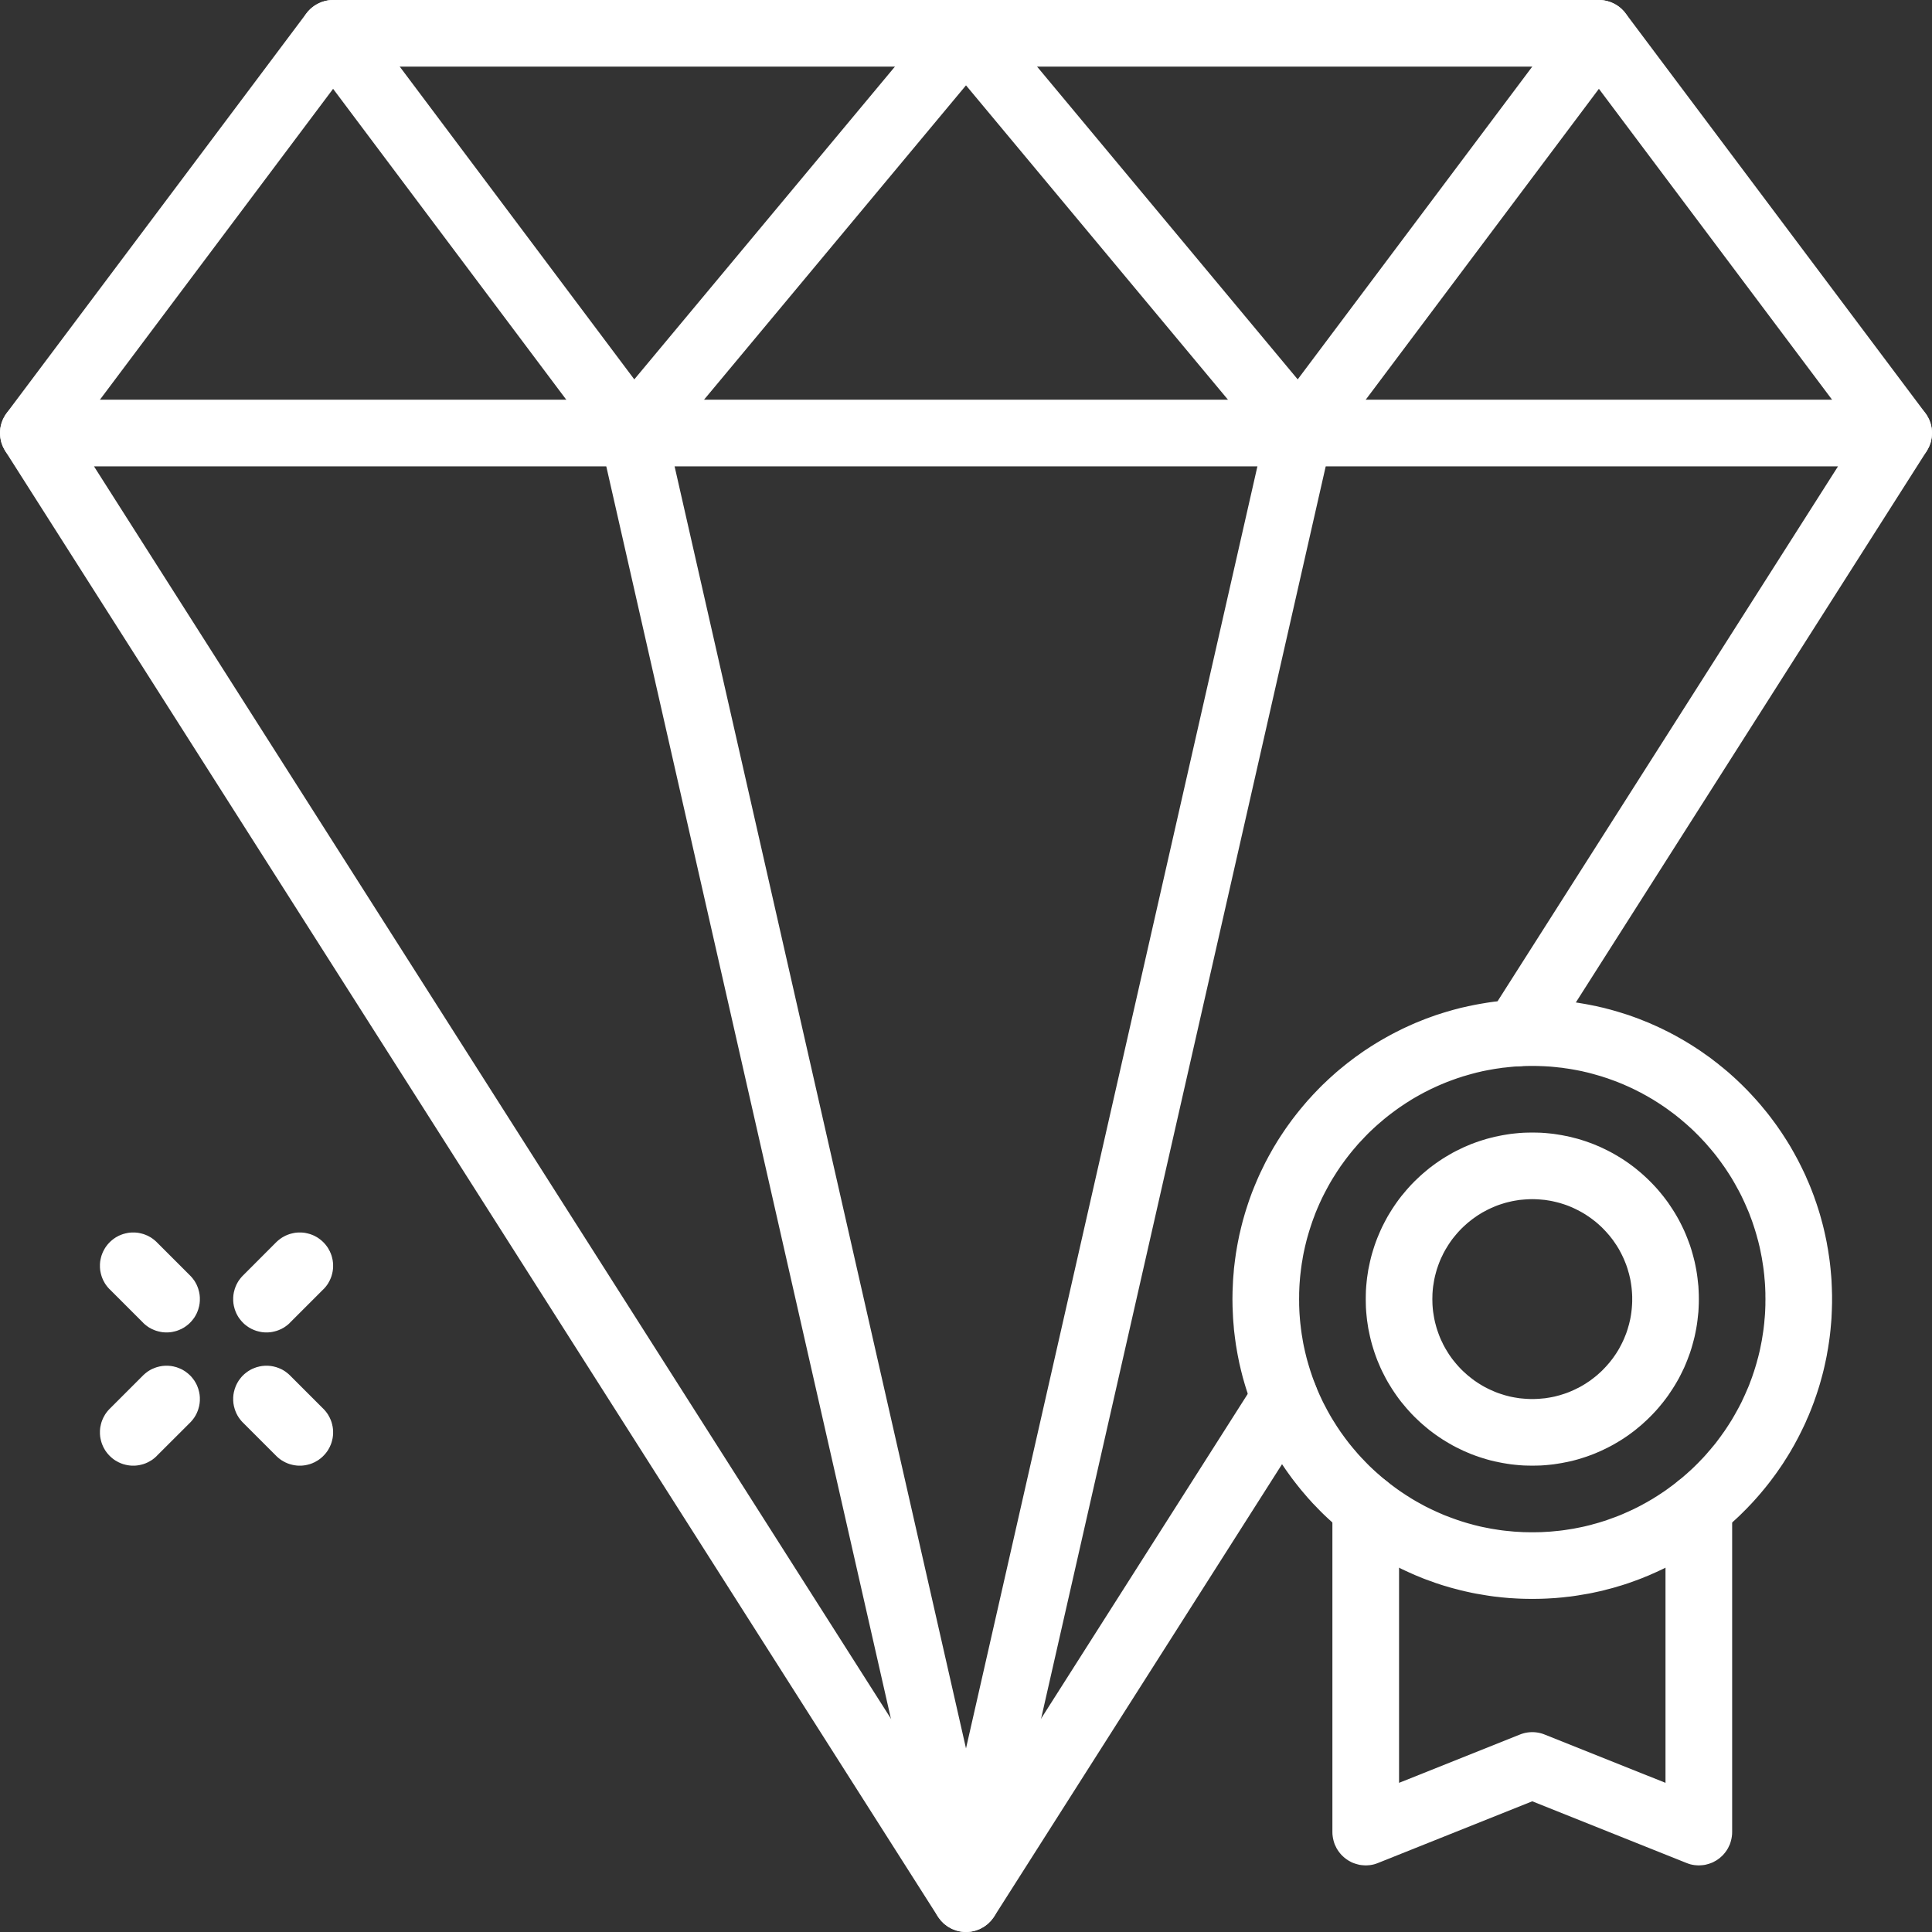
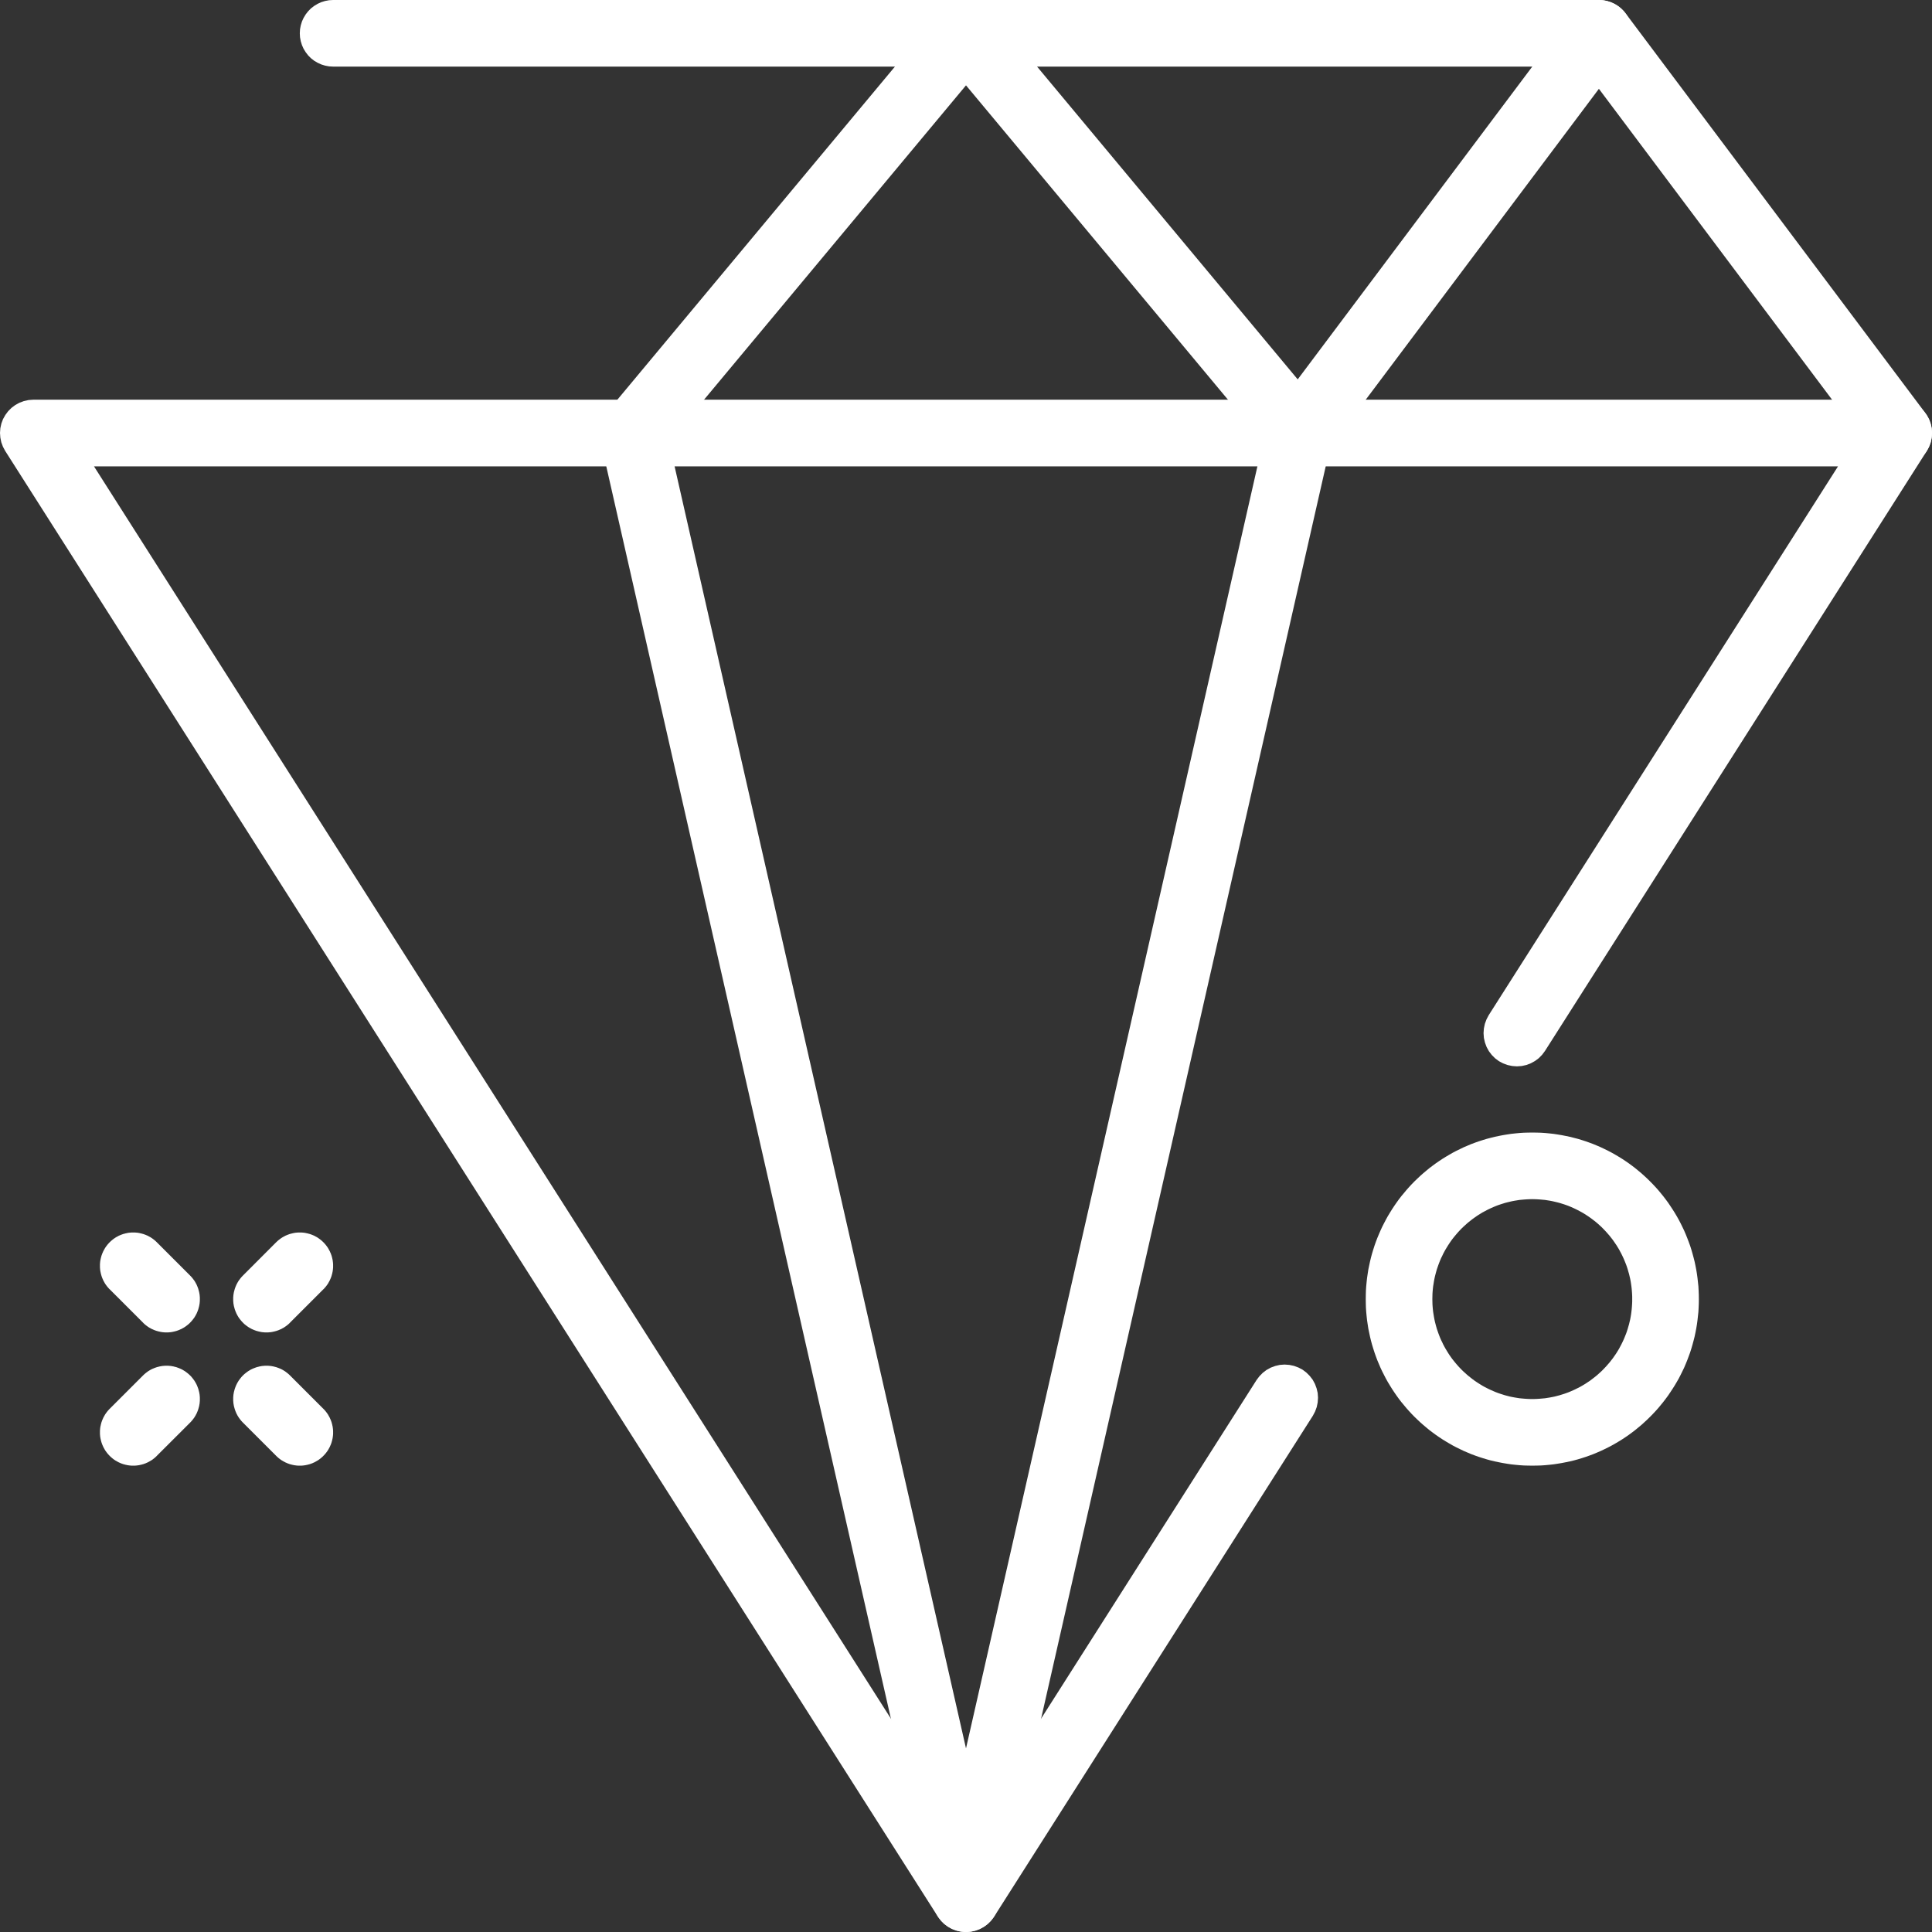
<svg xmlns="http://www.w3.org/2000/svg" width="34" height="34" viewBox="0 0 34 34" fill="none">
  <rect x="0" y="0" width="34" height="34" fill="#333333" stroke="none" />
  <path fill-rule="evenodd" clip-rule="evenodd" d="M17.051 0.002L17.102 0.009L17.152 0.02L17.201 0.036L17.249 0.055L17.294 0.079L17.338 0.107L17.378 0.138L17.416 0.173L17.45 0.211L23.312 7.246L23.343 7.286L23.371 7.329L23.394 7.374L23.414 7.422L23.429 7.471L23.439 7.521L23.446 7.571L23.448 7.622L23.446 7.674L23.439 7.724L23.428 7.774L23.413 7.823L23.393 7.87L23.369 7.916L23.341 7.958L23.31 7.999L23.275 8.037L23.237 8.071L23.197 8.102L23.153 8.13L23.108 8.153L23.061 8.172L23.012 8.188L22.962 8.198L22.911 8.205L22.86 8.207L22.809 8.205L22.758 8.198L22.709 8.186L22.66 8.171L22.612 8.151L22.567 8.127L22.524 8.1L22.484 8.069L22.446 8.034L22.412 7.996L17 1.502L11.588 7.996L11.554 8.034L11.516 8.069L11.476 8.1L11.433 8.127L11.388 8.151L11.34 8.171L11.292 8.186L11.242 8.198L11.191 8.205L11.14 8.207L11.089 8.205L11.038 8.198L10.988 8.188L10.939 8.172L10.892 8.153L10.847 8.13L10.803 8.102L10.763 8.071L10.725 8.037L10.69 7.999L10.659 7.958L10.632 7.916L10.607 7.87L10.588 7.823L10.572 7.774L10.561 7.724L10.554 7.674L10.552 7.622L10.554 7.571L10.561 7.521L10.571 7.471L10.586 7.422L10.606 7.374L10.629 7.329L10.657 7.286L10.688 7.246L16.55 0.211L16.584 0.173L16.622 0.138L16.662 0.107L16.706 0.079L16.752 0.055L16.799 0.036L16.848 0.02L16.898 0.009L16.949 0.002L17 0L17.051 0.002Z" fill="white" />
-   <path fill-rule="evenodd" clip-rule="evenodd" d="M5.911 0.002L5.961 0.008L6.009 0.019L6.056 0.033L6.102 0.052L6.146 0.073L6.188 0.099L6.228 0.128L6.265 0.161L6.3 0.196L6.331 0.234L11.607 7.269L11.634 7.309L11.659 7.351L11.679 7.395L11.695 7.44L11.709 7.487L11.718 7.535L11.723 7.583L11.724 7.631L11.721 7.679L11.714 7.727L11.704 7.775L11.689 7.821L11.67 7.866L11.649 7.909L11.623 7.95L11.594 7.989L11.562 8.025L11.527 8.059L11.49 8.09L11.45 8.117L11.408 8.141L11.364 8.162L11.319 8.178L11.272 8.192L11.224 8.2L11.176 8.206L11.127 8.207L11.079 8.204L11.031 8.197L10.984 8.186L10.937 8.172L10.893 8.153L10.85 8.131L10.809 8.105L10.77 8.077L10.733 8.045L10.699 8.01L10.669 7.972L5.862 1.563L1.055 7.972L1.025 8.01L0.991 8.045L0.954 8.077L0.916 8.105L0.875 8.131L0.831 8.153L0.787 8.172L0.74 8.186L0.693 8.197L0.645 8.204L0.597 8.207L0.548 8.206L0.5 8.2L0.453 8.192L0.406 8.178L0.361 8.162L0.317 8.141L0.274 8.117L0.234 8.09L0.197 8.059L0.162 8.025L0.13 7.989L0.101 7.95L0.076 7.909L0.054 7.866L0.035 7.821L0.021 7.775L0.01 7.727L0.003 7.679L0 7.631L0.001 7.583L0.006 7.535L0.015 7.487L0.029 7.44L0.045 7.395L0.066 7.351L0.09 7.309L0.117 7.269L5.393 0.234L5.424 0.196L5.459 0.161L5.496 0.128L5.536 0.099L5.578 0.073L5.622 0.052L5.668 0.033L5.716 0.019L5.764 0.008L5.813 0.002L5.862 0L5.911 0.002Z" fill="white" />
-   <path fill-rule="evenodd" clip-rule="evenodd" d="M28.187 0.002L28.236 0.008L28.285 0.019L28.332 0.033L28.378 0.052L28.422 0.073L28.464 0.099L28.504 0.128L28.541 0.161L28.576 0.196L28.607 0.234L33.883 7.269L33.91 7.309L33.934 7.351L33.955 7.395L33.971 7.44L33.985 7.487L33.994 7.535L33.999 7.583L34 7.631L33.997 7.679L33.99 7.727L33.98 7.775L33.965 7.821L33.946 7.866L33.924 7.909L33.899 7.95L33.87 7.989L33.838 8.025L33.803 8.059L33.766 8.09L33.726 8.117L33.684 8.141L33.639 8.162L33.594 8.178L33.547 8.192L33.5 8.2L33.452 8.206L33.403 8.207L33.355 8.204L33.307 8.197L33.26 8.186L33.213 8.172L33.169 8.153L33.125 8.131L33.084 8.105L33.046 8.077L33.009 8.045L32.975 8.01L32.945 7.972L28.138 1.563L23.331 7.972L23.301 8.01L23.267 8.045L23.23 8.077L23.192 8.105L23.151 8.131L23.107 8.153L23.063 8.172L23.016 8.186L22.969 8.197L22.921 8.204L22.873 8.207L22.824 8.206L22.776 8.2L22.728 8.192L22.681 8.178L22.636 8.162L22.592 8.141L22.55 8.117L22.51 8.09L22.473 8.059L22.438 8.025L22.406 7.989L22.377 7.95L22.352 7.909L22.33 7.866L22.311 7.821L22.296 7.775L22.286 7.727L22.279 7.679L22.276 7.631L22.277 7.583L22.282 7.535L22.291 7.487L22.305 7.44L22.321 7.395L22.341 7.351L22.366 7.309L22.393 7.269L27.669 0.234L27.7 0.196L27.735 0.161L27.772 0.128L27.812 0.099L27.854 0.073L27.898 0.052L27.944 0.033L27.991 0.019L28.04 0.008L28.089 0.002L28.138 0L28.187 0.002Z" fill="white" />
-   <path fill-rule="evenodd" clip-rule="evenodd" d="M27.033 17.587L27.101 17.588L27.169 17.59L27.236 17.593L27.304 17.597L27.37 17.602L27.437 17.607L27.504 17.613L27.57 17.621L27.637 17.628L27.702 17.637L27.768 17.647L27.833 17.658L27.898 17.669L27.963 17.681L28.027 17.694L28.092 17.707L28.156 17.722L28.22 17.736L28.283 17.753L28.346 17.769L28.409 17.787L28.471 17.805L28.533 17.824L28.596 17.844L28.657 17.863L28.718 17.885L28.779 17.907L28.839 17.929L28.899 17.953L28.959 17.977L29.019 18.001L29.077 18.027L29.136 18.053L29.195 18.08L29.252 18.107L29.31 18.136L29.367 18.164L29.424 18.194L29.48 18.224L29.536 18.255L29.591 18.286L29.646 18.318L29.701 18.351L29.755 18.384L29.808 18.418L29.862 18.453L29.915 18.488L29.967 18.524L30.019 18.561L30.07 18.597L30.122 18.635L30.172 18.674L30.222 18.712L30.271 18.752L30.321 18.792L30.369 18.832L30.418 18.873L30.465 18.915L30.512 18.957L30.559 19L30.605 19.044L30.65 19.087L30.695 19.132L30.74 19.177L30.784 19.223L30.827 19.269L30.87 19.316L30.912 19.362L30.954 19.41L30.995 19.458L31.035 19.507L31.076 19.556L31.115 19.605L31.154 19.655L31.192 19.706L31.23 19.757L31.267 19.808L31.303 19.86L31.339 19.912L31.375 19.966L31.409 20.019L31.443 20.072L31.477 20.127L31.51 20.181L31.541 20.236L31.573 20.292L31.603 20.347L31.634 20.404L31.663 20.46L31.692 20.518L31.72 20.575L31.748 20.633L31.775 20.691L31.8 20.75L31.826 20.809L31.851 20.868L31.875 20.928L31.898 20.988L31.921 21.048L31.942 21.109L31.964 21.171L31.984 21.232L32.004 21.294L32.023 21.356L32.041 21.419L32.058 21.482L32.075 21.544L32.091 21.608L32.106 21.672L32.12 21.735L32.134 21.8L32.147 21.864L32.158 21.929L32.17 21.994L32.18 22.06L32.19 22.125L32.199 22.191L32.207 22.257L32.214 22.323L32.22 22.39L32.226 22.457L32.231 22.524L32.234 22.591L32.237 22.659L32.239 22.726L32.241 22.794L32.241 22.862L32.241 22.93L32.239 22.998L32.237 23.066L32.234 23.133L32.231 23.2L32.226 23.267L32.22 23.334L32.214 23.401L32.207 23.467L32.199 23.533L32.19 23.599L32.18 23.665L32.17 23.73L32.158 23.795L32.147 23.86L32.134 23.924L32.12 23.989L32.106 24.053L32.091 24.117L32.075 24.18L32.058 24.243L32.041 24.305L32.023 24.368L32.004 24.43L31.984 24.492L31.964 24.553L31.942 24.615L31.921 24.676L31.898 24.736L31.875 24.796L31.851 24.856L31.826 24.916L31.8 24.974L31.775 25.033L31.748 25.091L31.72 25.149L31.692 25.206L31.663 25.264L31.634 25.32L31.603 25.377L31.573 25.433L31.541 25.488L31.51 25.543L31.477 25.597L31.443 25.652L31.409 25.705L31.375 25.759L31.339 25.812L31.303 25.864L31.267 25.916L31.23 25.967L31.192 26.018L31.154 26.069L31.115 26.119L31.076 26.168L31.035 26.218L30.995 26.266L30.954 26.314L30.912 26.362L30.87 26.409L30.827 26.456L30.784 26.501L30.74 26.547L30.695 26.592L30.65 26.637L30.605 26.681L30.559 26.724L30.512 26.767L30.465 26.809L30.418 26.851L30.369 26.892L30.321 26.932L30.271 26.973L30.222 27.012L30.172 27.05L30.122 27.089L30.07 27.127L30.019 27.164L29.967 27.2L29.915 27.236L29.862 27.271L29.808 27.306L29.755 27.34L29.701 27.373L29.646 27.406L29.591 27.438L29.536 27.47L29.48 27.5L29.424 27.531L29.367 27.56L29.31 27.589L29.252 27.617L29.195 27.644L29.136 27.671L29.077 27.697L29.019 27.723L28.959 27.747L28.899 27.772L28.839 27.795L28.779 27.817L28.718 27.839L28.657 27.861L28.596 27.881L28.533 27.901L28.471 27.919L28.409 27.938L28.346 27.955L28.283 27.971L28.22 27.988L28.156 28.003L28.092 28.017L28.027 28.031L27.963 28.044L27.898 28.055L27.833 28.066L27.768 28.077L27.702 28.087L27.637 28.096L27.57 28.103L27.504 28.111L27.437 28.117L27.37 28.123L27.304 28.127L27.236 28.131L27.169 28.134L27.101 28.136L27.033 28.137L26.965 28.138L26.897 28.137L26.829 28.136L26.762 28.134L26.695 28.131L26.627 28.127L26.56 28.123L26.493 28.117L26.427 28.111L26.36 28.103L26.294 28.096L26.229 28.087L26.163 28.077L26.098 28.066L26.033 28.055L25.968 28.044L25.903 28.031L25.839 28.017L25.775 28.003L25.711 27.988L25.648 27.971L25.585 27.955L25.522 27.938L25.459 27.919L25.397 27.901L25.335 27.881L25.274 27.861L25.213 27.839L25.152 27.817L25.091 27.795L25.031 27.772L24.972 27.747L24.912 27.723L24.853 27.697L24.795 27.671L24.736 27.644L24.678 27.617L24.621 27.589L24.564 27.56L24.507 27.531L24.451 27.5L24.395 27.47L24.34 27.438L24.285 27.406L24.23 27.373L24.176 27.34L24.122 27.306L24.069 27.271L24.015 27.236L23.963 27.2L23.912 27.164L23.86 27.127L23.809 27.089L23.759 27.05L23.708 27.012L23.659 26.973L23.61 26.932L23.561 26.892L23.513 26.851L23.466 26.809L23.419 26.767L23.372 26.724L23.326 26.681L23.28 26.637L23.235 26.592L23.191 26.547L23.147 26.501L23.103 26.456L23.061 26.409L23.018 26.362L22.977 26.314L22.936 26.266L22.895 26.218L22.855 26.168L22.816 26.119L22.777 26.069L22.738 26.018L22.701 25.967L22.664 25.916L22.627 25.864L22.592 25.812L22.556 25.759L22.521 25.705L22.487 25.652L22.454 25.597L22.421 25.543L22.389 25.488L22.358 25.433L22.327 25.377L22.297 25.321L22.267 25.264L22.239 25.206L22.211 25.149L22.183 25.091L22.156 25.033L22.13 24.974L22.105 24.916L22.08 24.856L22.056 24.796L22.032 24.736L22.01 24.676L21.988 24.615L21.967 24.553L21.947 24.492L21.927 24.43L21.908 24.368L21.89 24.305L21.872 24.243L21.856 24.18L21.84 24.117L21.825 24.053L21.81 23.989L21.797 23.924L21.784 23.86L21.772 23.795L21.761 23.73L21.75 23.665L21.741 23.599L21.732 23.533L21.724 23.467L21.716 23.401L21.711 23.334L21.705 23.267L21.7 23.2L21.697 23.133L21.694 23.066L21.691 22.998L21.69 22.93L21.689 22.862L21.69 22.794L21.691 22.726L21.694 22.659L21.697 22.591L21.7 22.524L21.705 22.457L21.711 22.39L21.716 22.323L21.724 22.257L21.732 22.191L21.741 22.125L21.75 22.06L21.761 21.994L21.772 21.929L21.784 21.864L21.797 21.8L21.81 21.735L21.825 21.672L21.84 21.608L21.856 21.544L21.872 21.482L21.89 21.419L21.908 21.356L21.927 21.294L21.947 21.232L21.967 21.171L21.988 21.109L22.01 21.048L22.032 20.988L22.056 20.928L22.08 20.868L22.105 20.809L22.13 20.75L22.156 20.691L22.183 20.633L22.211 20.575L22.239 20.518L22.267 20.46L22.297 20.404L22.327 20.347L22.358 20.292L22.389 20.236L22.421 20.181L22.454 20.127L22.487 20.072L22.521 20.019L22.556 19.966L22.592 19.912L22.627 19.86L22.664 19.808L22.701 19.757L22.738 19.706L22.777 19.655L22.816 19.605L22.855 19.556L22.895 19.507L22.936 19.458L22.977 19.41L23.018 19.362L23.061 19.316L23.103 19.269L23.147 19.223L23.191 19.177L23.235 19.132L23.28 19.087L23.326 19.044L23.372 19L23.419 18.957L23.466 18.915L23.513 18.873L23.561 18.832L23.61 18.792L23.659 18.752L23.708 18.712L23.759 18.674L23.809 18.635L23.86 18.597L23.912 18.561L23.963 18.524L24.015 18.488L24.069 18.453L24.122 18.418L24.176 18.384L24.23 18.351L24.285 18.318L24.34 18.286L24.395 18.255L24.451 18.224L24.507 18.194L24.564 18.164L24.621 18.136L24.678 18.107L24.736 18.08L24.795 18.053L24.853 18.027L24.912 18.001L24.972 17.977L25.031 17.953L25.091 17.929L25.152 17.907L25.213 17.885L25.274 17.863L25.335 17.844L25.397 17.824L25.459 17.805L25.522 17.787L25.585 17.769L25.648 17.753L25.711 17.736L25.775 17.722L25.839 17.707L25.903 17.694L25.968 17.681L26.033 17.669L26.098 17.658L26.163 17.647L26.229 17.637L26.294 17.628L26.36 17.621L26.427 17.613L26.493 17.607L26.56 17.602L26.627 17.597L26.695 17.593L26.762 17.59L26.829 17.588L26.897 17.587L26.965 17.586L27.033 17.587ZM26.912 18.759L26.859 18.76L26.806 18.762L26.754 18.764L26.701 18.767L26.649 18.77L26.597 18.775L26.546 18.78L26.494 18.786L26.442 18.791L26.391 18.799L26.34 18.806L26.289 18.814L26.239 18.823L26.189 18.832L26.138 18.842L26.088 18.852L26.038 18.864L25.989 18.875L25.94 18.888L25.891 18.901L25.842 18.915L25.794 18.929L25.745 18.943L25.698 18.959L25.65 18.974L25.602 18.991L25.555 19.008L25.509 19.025L25.462 19.043L25.415 19.062L25.369 19.081L25.323 19.101L25.278 19.121L25.233 19.142L25.187 19.163L25.143 19.185L25.098 19.208L25.054 19.23L25.011 19.254L24.967 19.278L24.924 19.302L24.881 19.327L24.839 19.352L24.797 19.379L24.755 19.405L24.714 19.432L24.672 19.46L24.632 19.487L24.591 19.516L24.551 19.545L24.512 19.574L24.472 19.604L24.433 19.634L24.394 19.665L24.356 19.696L24.319 19.728L24.281 19.76L24.244 19.792L24.207 19.825L24.171 19.858L24.135 19.892L24.099 19.926L24.064 19.961L24.03 19.996L23.996 20.032L23.962 20.068L23.928 20.104L23.895 20.14L23.863 20.178L23.831 20.215L23.799 20.253L23.768 20.291L23.737 20.33L23.707 20.369L23.677 20.408L23.648 20.448L23.619 20.488L23.59 20.528L23.563 20.569L23.535 20.61L23.509 20.651L23.482 20.694L23.456 20.735L23.43 20.778L23.405 20.821L23.381 20.864L23.357 20.908L23.334 20.951L23.311 20.995L23.288 21.04L23.266 21.084L23.245 21.129L23.224 21.174L23.204 21.22L23.184 21.266L23.165 21.312L23.146 21.358L23.129 21.405L23.111 21.452L23.094 21.499L23.078 21.547L23.062 21.595L23.047 21.642L23.032 21.691L23.018 21.739L23.004 21.788L22.991 21.837L22.979 21.886L22.967 21.935L22.956 21.985L22.945 22.035L22.935 22.085L22.926 22.136L22.918 22.186L22.909 22.237L22.902 22.288L22.895 22.339L22.889 22.391L22.883 22.442L22.878 22.494L22.874 22.546L22.87 22.598L22.867 22.651L22.865 22.703L22.863 22.756L22.863 22.809L22.862 22.862L22.863 22.915L22.863 22.968L22.865 23.021L22.867 23.074L22.87 23.126L22.874 23.178L22.878 23.23L22.883 23.282L22.889 23.333L22.895 23.385L22.902 23.436L22.909 23.487L22.918 23.538L22.926 23.588L22.935 23.639L22.945 23.689L22.956 23.739L22.967 23.789L22.979 23.838L22.991 23.887L23.004 23.936L23.018 23.985L23.032 24.033L23.047 24.082L23.062 24.13L23.078 24.177L23.094 24.225L23.111 24.272L23.129 24.319L23.146 24.366L23.165 24.412L23.184 24.458L23.204 24.504L23.224 24.55L23.245 24.595L23.266 24.64L23.288 24.685L23.311 24.729L23.334 24.773L23.357 24.817L23.381 24.86L23.405 24.903L23.43 24.946L23.456 24.989L23.482 25.03L23.509 25.073L23.535 25.114L23.563 25.155L23.59 25.196L23.619 25.236L23.648 25.276L23.677 25.316L23.707 25.355L23.737 25.395L23.768 25.433L23.799 25.471L23.831 25.509L23.863 25.546L23.895 25.584L23.928 25.62L23.962 25.657L23.996 25.692L24.03 25.728L24.064 25.763L24.099 25.798L24.135 25.832L24.171 25.866L24.207 25.899L24.244 25.932L24.281 25.964L24.319 25.997L24.356 26.028L24.394 26.059L24.433 26.09L24.472 26.12L24.512 26.15L24.551 26.179L24.591 26.208L24.632 26.237L24.672 26.264L24.714 26.292L24.755 26.319L24.797 26.345L24.839 26.372L24.881 26.397L24.924 26.422L24.967 26.446L25.011 26.47L25.054 26.494L25.098 26.517L25.143 26.539L25.187 26.561L25.233 26.582L25.278 26.603L25.323 26.623L25.369 26.643L25.415 26.663L25.462 26.681L25.509 26.699L25.555 26.716L25.602 26.733L25.65 26.75L25.698 26.766L25.745 26.781L25.794 26.796L25.842 26.81L25.891 26.823L25.94 26.837L25.989 26.849L26.038 26.861L26.088 26.872L26.138 26.882L26.189 26.892L26.239 26.902L26.289 26.91L26.34 26.918L26.391 26.926L26.442 26.933L26.494 26.939L26.546 26.944L26.597 26.949L26.649 26.954L26.701 26.957L26.754 26.96L26.806 26.963L26.859 26.964L26.912 26.965L26.965 26.965L27.019 26.965L27.071 26.964L27.124 26.963L27.177 26.96L27.229 26.957L27.281 26.954L27.334 26.949L27.385 26.944L27.437 26.939L27.488 26.933L27.539 26.926L27.59 26.918L27.641 26.91L27.692 26.902L27.742 26.892L27.793 26.882L27.842 26.872L27.892 26.861L27.941 26.849L27.991 26.837L28.039 26.823L28.088 26.81L28.137 26.796L28.185 26.781L28.233 26.766L28.281 26.75L28.328 26.733L28.375 26.716L28.422 26.699L28.469 26.681L28.515 26.663L28.562 26.643L28.607 26.623L28.653 26.603L28.698 26.582L28.743 26.561L28.788 26.539L28.832 26.517L28.876 26.494L28.92 26.47L28.964 26.446L29.006 26.422L29.049 26.397L29.092 26.372L29.134 26.345L29.176 26.319L29.217 26.292L29.259 26.264L29.299 26.237L29.34 26.208L29.379 26.179L29.419 26.15L29.459 26.12L29.498 26.09L29.536 26.059L29.575 26.028L29.612 25.997L29.65 25.964L29.687 25.932L29.723 25.899L29.76 25.866L29.796 25.832L29.831 25.798L29.866 25.763L29.901 25.728L29.935 25.692L29.969 25.657L30.003 25.62L30.035 25.584L30.067 25.546L30.1 25.509L30.131 25.471L30.163 25.433L30.194 25.395L30.224 25.355L30.253 25.316L30.283 25.276L30.311 25.236L30.34 25.196L30.368 25.155L30.395 25.114L30.422 25.073L30.449 25.03L30.475 24.989L30.5 24.946L30.525 24.903L30.549 24.86L30.573 24.817L30.597 24.773L30.62 24.729L30.643 24.685L30.664 24.64L30.685 24.595L30.706 24.55L30.726 24.504L30.746 24.458L30.766 24.412L30.785 24.366L30.802 24.319L30.82 24.272L30.837 24.225L30.853 24.177L30.869 24.13L30.884 24.082L30.899 24.033L30.913 23.985L30.926 23.936L30.94 23.887L30.952 23.838L30.964 23.789L30.975 23.739L30.985 23.689L30.995 23.639L31.005 23.588L31.013 23.538L31.021 23.487L31.029 23.436L31.036 23.385L31.042 23.333L31.048 23.282L31.052 23.23L31.057 23.178L31.061 23.126L31.064 23.074L31.066 23.021L31.068 22.968L31.068 22.915L31.069 22.862L31.068 22.809L31.068 22.756L31.066 22.703L31.064 22.651L31.061 22.598L31.057 22.546L31.052 22.494L31.048 22.442L31.042 22.391L31.036 22.339L31.029 22.288L31.021 22.237L31.013 22.186L31.005 22.136L30.995 22.085L30.985 22.035L30.975 21.985L30.964 21.935L30.952 21.886L30.94 21.837L30.926 21.788L30.913 21.739L30.899 21.691L30.884 21.642L30.869 21.595L30.853 21.547L30.837 21.499L30.82 21.452L30.802 21.405L30.785 21.358L30.766 21.312L30.746 21.266L30.726 21.22L30.706 21.174L30.685 21.129L30.664 21.084L30.643 21.04L30.62 20.995L30.597 20.951L30.573 20.908L30.549 20.864L30.525 20.821L30.5 20.778L30.475 20.735L30.449 20.694L30.422 20.651L30.395 20.61L30.368 20.569L30.34 20.528L30.311 20.488L30.283 20.448L30.253 20.408L30.224 20.369L30.194 20.33L30.163 20.291L30.131 20.253L30.1 20.215L30.067 20.178L30.035 20.14L30.003 20.104L29.969 20.068L29.935 20.032L29.901 19.996L29.866 19.961L29.831 19.926L29.796 19.892L29.76 19.858L29.723 19.825L29.687 19.792L29.65 19.76L29.612 19.728L29.575 19.696L29.536 19.665L29.498 19.634L29.459 19.604L29.419 19.574L29.379 19.545L29.34 19.516L29.299 19.487L29.259 19.46L29.217 19.432L29.176 19.405L29.134 19.379L29.092 19.352L29.049 19.327L29.006 19.302L28.964 19.278L28.92 19.254L28.876 19.23L28.832 19.208L28.788 19.185L28.743 19.163L28.698 19.142L28.653 19.121L28.607 19.101L28.562 19.081L28.515 19.062L28.469 19.043L28.422 19.025L28.375 19.008L28.328 18.991L28.281 18.974L28.233 18.959L28.185 18.943L28.137 18.929L28.088 18.915L28.039 18.901L27.991 18.888L27.941 18.875L27.892 18.864L27.842 18.852L27.793 18.842L27.742 18.832L27.692 18.823L27.641 18.814L27.59 18.806L27.539 18.799L27.488 18.791L27.437 18.786L27.385 18.78L27.334 18.775L27.281 18.77L27.229 18.767L27.177 18.764L27.124 18.762L27.071 18.76L27.019 18.759L26.965 18.759L26.912 18.759Z" fill="white" />
+   <path fill-rule="evenodd" clip-rule="evenodd" d="M28.187 0.002L28.236 0.008L28.285 0.019L28.332 0.033L28.378 0.052L28.422 0.073L28.464 0.099L28.504 0.128L28.541 0.161L28.576 0.196L28.607 0.234L33.883 7.269L33.91 7.309L33.934 7.351L33.955 7.395L33.971 7.44L33.985 7.487L33.994 7.535L33.999 7.583L34 7.631L33.997 7.679L33.99 7.727L33.98 7.775L33.965 7.821L33.946 7.866L33.924 7.909L33.899 7.95L33.87 7.989L33.838 8.025L33.803 8.059L33.766 8.09L33.726 8.117L33.684 8.141L33.639 8.162L33.594 8.178L33.547 8.192L33.5 8.2L33.452 8.206L33.403 8.207L33.355 8.204L33.307 8.197L33.26 8.186L33.213 8.172L33.169 8.153L33.125 8.131L33.084 8.105L33.046 8.077L33.009 8.045L32.975 8.01L32.945 7.972L28.138 1.563L23.331 7.972L23.301 8.01L23.267 8.045L23.23 8.077L23.192 8.105L23.151 8.131L23.107 8.153L23.063 8.172L23.016 8.186L22.969 8.197L22.921 8.204L22.873 8.207L22.824 8.206L22.776 8.2L22.728 8.192L22.681 8.178L22.636 8.162L22.592 8.141L22.55 8.117L22.51 8.09L22.473 8.059L22.438 8.025L22.406 7.989L22.377 7.95L22.352 7.909L22.33 7.866L22.311 7.821L22.296 7.775L22.286 7.727L22.279 7.679L22.277 7.583L22.282 7.535L22.291 7.487L22.305 7.44L22.321 7.395L22.341 7.351L22.366 7.309L22.393 7.269L27.669 0.234L27.7 0.196L27.735 0.161L27.772 0.128L27.812 0.099L27.854 0.073L27.898 0.052L27.944 0.033L27.991 0.019L28.04 0.008L28.089 0.002L28.138 0L28.187 0.002Z" fill="white" />
  <path fill-rule="evenodd" clip-rule="evenodd" d="M27.041 19.932L27.116 19.934L27.191 19.939L27.265 19.946L27.338 19.954L27.411 19.965L27.484 19.977L27.555 19.991L27.627 20.006L27.698 20.024L27.768 20.042L27.837 20.063L27.905 20.085L27.973 20.109L28.04 20.134L28.107 20.162L28.172 20.19L28.237 20.221L28.3 20.252L28.363 20.285L28.425 20.32L28.486 20.356L28.546 20.393L28.605 20.432L28.663 20.472L28.72 20.514L28.775 20.556L28.83 20.601L28.884 20.646L28.936 20.693L28.988 20.741L29.038 20.79L29.087 20.84L29.135 20.891L29.182 20.944L29.227 20.998L29.271 21.052L29.314 21.108L29.356 21.165L29.395 21.223L29.434 21.282L29.472 21.342L29.508 21.403L29.543 21.465L29.576 21.528L29.607 21.591L29.638 21.656L29.666 21.721L29.693 21.788L29.718 21.854L29.743 21.922L29.765 21.991L29.785 22.06L29.804 22.13L29.822 22.201L29.837 22.272L29.851 22.344L29.863 22.416L29.873 22.49L29.881 22.563L29.889 22.637L29.893 22.712L29.896 22.786L29.897 22.862L29.896 22.938L29.893 23.012L29.889 23.087L29.881 23.161L29.873 23.234L29.863 23.308L29.851 23.38L29.837 23.452L29.822 23.523L29.804 23.594L29.785 23.664L29.765 23.733L29.743 23.802L29.718 23.87L29.693 23.937L29.666 24.003L29.638 24.069L29.607 24.133L29.576 24.196L29.543 24.26L29.508 24.321L29.472 24.382L29.434 24.442L29.395 24.501L29.356 24.559L29.314 24.616L29.271 24.672L29.227 24.726L29.182 24.78L29.135 24.833L29.087 24.884L29.038 24.934L28.988 24.983L28.936 25.031L28.884 25.078L28.83 25.123L28.775 25.168L28.72 25.21L28.663 25.252L28.605 25.292L28.546 25.331L28.486 25.368L28.425 25.404L28.363 25.439L28.3 25.472L28.237 25.503L28.172 25.534L28.107 25.562L28.04 25.59L27.973 25.615L27.905 25.639L27.837 25.661L27.768 25.682L27.698 25.701L27.627 25.718L27.555 25.733L27.484 25.747L27.411 25.759L27.338 25.77L27.265 25.778L27.191 25.785L27.116 25.79L27.041 25.792L26.966 25.793L26.89 25.792L26.816 25.79L26.741 25.785L26.667 25.778L26.593 25.77L26.52 25.759L26.448 25.747L26.376 25.733L26.305 25.718L26.233 25.701L26.164 25.682L26.095 25.661L26.026 25.639L25.958 25.615L25.891 25.59L25.825 25.562L25.759 25.534L25.695 25.503L25.631 25.472L25.568 25.439L25.507 25.404L25.446 25.368L25.386 25.331L25.327 25.292L25.269 25.252L25.212 25.21L25.156 25.168L25.102 25.123L25.048 25.078L24.995 25.031L24.944 24.983L24.893 24.934L24.844 24.884L24.797 24.833L24.75 24.78L24.705 24.726L24.66 24.672L24.617 24.616L24.576 24.559L24.536 24.501L24.497 24.442L24.46 24.382L24.423 24.321L24.389 24.26L24.356 24.196L24.324 24.133L24.294 24.069L24.266 24.003L24.238 23.937L24.213 23.87L24.189 23.802L24.167 23.733L24.146 23.664L24.127 23.594L24.11 23.523L24.095 23.452L24.08 23.38L24.069 23.308L24.058 23.234L24.05 23.161L24.043 23.087L24.038 23.012L24.036 22.938L24.035 22.862L24.036 22.786L24.038 22.712L24.043 22.637L24.05 22.563L24.058 22.49L24.069 22.416L24.08 22.344L24.095 22.272L24.11 22.201L24.127 22.13L24.146 22.06L24.167 21.991L24.189 21.922L24.213 21.854L24.238 21.788L24.266 21.721L24.294 21.656L24.324 21.591L24.356 21.528L24.389 21.465L24.423 21.403L24.46 21.342L24.497 21.282L24.536 21.223L24.576 21.165L24.617 21.108L24.66 21.052L24.705 20.998L24.75 20.944L24.797 20.891L24.844 20.84L24.893 20.79L24.944 20.741L24.995 20.693L25.048 20.646L25.102 20.601L25.156 20.556L25.212 20.514L25.269 20.472L25.327 20.432L25.386 20.393L25.446 20.356L25.507 20.32L25.568 20.285L25.631 20.252L25.695 20.221L25.759 20.19L25.825 20.162L25.891 20.134L25.958 20.109L26.026 20.085L26.095 20.063L26.164 20.042L26.233 20.024L26.305 20.006L26.376 19.991L26.448 19.977L26.52 19.965L26.593 19.954L26.667 19.946L26.741 19.939L26.816 19.934L26.89 19.932L26.966 19.931L27.041 19.932ZM26.92 21.104L26.875 21.106L26.83 21.109L26.785 21.113L26.741 21.117L26.697 21.124L26.654 21.131L26.611 21.139L26.568 21.149L26.526 21.159L26.484 21.17L26.443 21.183L26.402 21.196L26.361 21.21L26.322 21.225L26.282 21.242L26.243 21.259L26.204 21.277L26.166 21.296L26.129 21.316L26.091 21.336L26.055 21.358L26.019 21.38L25.983 21.404L25.949 21.428L25.914 21.453L25.881 21.479L25.848 21.505L25.816 21.532L25.784 21.561L25.753 21.589L25.722 21.619L25.693 21.649L25.664 21.68L25.636 21.712L25.609 21.744L25.582 21.777L25.556 21.81L25.531 21.845L25.507 21.88L25.484 21.915L25.462 21.951L25.44 21.987L25.419 22.025L25.399 22.062L25.381 22.101L25.362 22.139L25.345 22.178L25.329 22.218L25.314 22.258L25.3 22.298L25.286 22.339L25.274 22.381L25.263 22.422L25.252 22.465L25.243 22.507L25.235 22.55L25.228 22.594L25.221 22.637L25.216 22.681L25.212 22.726L25.209 22.771L25.208 22.816L25.207 22.862L25.208 22.908L25.209 22.953L25.212 22.998L25.216 23.043L25.221 23.087L25.228 23.131L25.235 23.174L25.243 23.217L25.252 23.259L25.263 23.302L25.274 23.343L25.286 23.385L25.3 23.426L25.314 23.466L25.329 23.506L25.345 23.546L25.362 23.585L25.381 23.623L25.399 23.662L25.419 23.699L25.44 23.737L25.462 23.773L25.484 23.809L25.507 23.845L25.531 23.879L25.556 23.914L25.582 23.947L25.609 23.98L25.636 24.012L25.664 24.044L25.693 24.075L25.722 24.105L25.753 24.135L25.784 24.163L25.816 24.192L25.848 24.219L25.881 24.245L25.914 24.271L25.949 24.297L25.983 24.32L26.019 24.344L26.055 24.366L26.091 24.388L26.129 24.409L26.166 24.428L26.204 24.447L26.243 24.465L26.282 24.482L26.322 24.499L26.361 24.514L26.402 24.528L26.443 24.541L26.484 24.554L26.526 24.565L26.568 24.576L26.611 24.585L26.654 24.593L26.697 24.6L26.741 24.607L26.785 24.611L26.83 24.615L26.875 24.618L26.92 24.62L26.966 24.621L27.011 24.62L27.057 24.618L27.102 24.615L27.146 24.611L27.19 24.607L27.234 24.6L27.278 24.593L27.32 24.585L27.363 24.576L27.405 24.565L27.447 24.554L27.489 24.541L27.53 24.528L27.57 24.514L27.61 24.499L27.65 24.482L27.689 24.465L27.727 24.447L27.765 24.428L27.803 24.409L27.84 24.388L27.877 24.366L27.912 24.344L27.948 24.32L27.983 24.297L28.017 24.271L28.051 24.245L28.084 24.219L28.116 24.192L28.148 24.163L28.179 24.135L28.209 24.105L28.238 24.075L28.267 24.044L28.295 24.012L28.323 23.98L28.349 23.947L28.375 23.914L28.4 23.879L28.424 23.845L28.448 23.809L28.47 23.773L28.492 23.737L28.512 23.699L28.532 23.662L28.551 23.623L28.569 23.585L28.586 23.546L28.602 23.506L28.618 23.466L28.632 23.426L28.645 23.385L28.657 23.343L28.669 23.302L28.679 23.259L28.689 23.217L28.697 23.174L28.704 23.131L28.71 23.087L28.715 23.043L28.719 22.998L28.722 22.953L28.724 22.908L28.724 22.862L28.724 22.816L28.722 22.771L28.719 22.726L28.715 22.681L28.71 22.637L28.704 22.594L28.697 22.55L28.689 22.507L28.679 22.465L28.669 22.422L28.657 22.381L28.645 22.339L28.632 22.298L28.618 22.258L28.602 22.218L28.586 22.178L28.569 22.139L28.551 22.101L28.532 22.062L28.512 22.025L28.492 21.987L28.47 21.951L28.448 21.915L28.424 21.88L28.4 21.845L28.375 21.81L28.349 21.777L28.323 21.744L28.295 21.712L28.267 21.68L28.238 21.649L28.209 21.619L28.179 21.589L28.148 21.561L28.116 21.532L28.084 21.505L28.051 21.479L28.017 21.453L27.983 21.428L27.948 21.404L27.912 21.38L27.877 21.358L27.84 21.336L27.803 21.316L27.765 21.296L27.727 21.277L27.689 21.259L27.65 21.242L27.61 21.225L27.57 21.21L27.53 21.196L27.489 21.183L27.447 21.17L27.405 21.159L27.363 21.149L27.32 21.139L27.278 21.131L27.234 21.124L27.19 21.117L27.146 21.113L27.102 21.109L27.057 21.106L27.011 21.104L26.966 21.103L26.92 21.104Z" fill="white" />
-   <path fill-rule="evenodd" clip-rule="evenodd" d="M27.051 30.489L27.084 30.495L27.118 30.503L27.151 30.513L27.183 30.525L29.31 31.375V26.523L29.311 26.486L29.315 26.45L29.321 26.413L29.328 26.377L29.339 26.342L29.351 26.307L29.366 26.273L29.383 26.24L29.402 26.209L29.422 26.178L29.445 26.149L29.469 26.121L29.495 26.096L29.523 26.071L29.552 26.049L29.582 26.028L29.614 26.009L29.647 25.992L29.681 25.978L29.715 25.965L29.751 25.955L29.787 25.947L29.823 25.941L29.86 25.938L29.896 25.937L29.933 25.938L29.97 25.941L30.006 25.947L30.043 25.955L30.078 25.965L30.112 25.978L30.146 25.992L30.179 26.009L30.211 26.028L30.241 26.049L30.27 26.071L30.298 26.096L30.324 26.121L30.349 26.149L30.371 26.178L30.391 26.209L30.41 26.24L30.427 26.273L30.442 26.307L30.454 26.342L30.465 26.377L30.472 26.413L30.478 26.45L30.482 26.486L30.483 26.523V32.241L30.482 32.278L30.478 32.315L30.472 32.352L30.464 32.387L30.454 32.423L30.442 32.458L30.426 32.491L30.41 32.525L30.391 32.556L30.37 32.587L30.348 32.615L30.323 32.644L30.297 32.669L30.269 32.694L30.24 32.716L30.21 32.737L30.178 32.755L30.145 32.773L30.111 32.787L30.076 32.799L30.041 32.809L30.005 32.818L29.969 32.823L29.932 32.826L29.895 32.828L29.858 32.826L29.822 32.823L29.785 32.817L29.749 32.809L29.714 32.798L29.679 32.785L26.965 31.7L24.252 32.785L24.217 32.798L24.182 32.809L24.146 32.817L24.11 32.823L24.073 32.826L24.036 32.828L23.999 32.826L23.962 32.823L23.926 32.818L23.89 32.809L23.855 32.799L23.82 32.787L23.786 32.773L23.753 32.755L23.721 32.737L23.691 32.716L23.662 32.694L23.634 32.669L23.608 32.644L23.583 32.615L23.561 32.587L23.54 32.556L23.521 32.525L23.505 32.491L23.489 32.458L23.477 32.423L23.467 32.387L23.459 32.352L23.453 32.315L23.449 32.278L23.448 32.241V26.523L23.449 26.486L23.453 26.45L23.459 26.413L23.466 26.377L23.477 26.342L23.489 26.307L23.504 26.273L23.521 26.24L23.54 26.209L23.56 26.178L23.582 26.149L23.607 26.121L23.633 26.096L23.661 26.071L23.69 26.049L23.72 26.028L23.752 26.009L23.785 25.992L23.819 25.978L23.853 25.965L23.889 25.955L23.925 25.947L23.961 25.941L23.997 25.938L24.034 25.937L24.071 25.938L24.108 25.941L24.144 25.947L24.18 25.955L24.216 25.965L24.25 25.978L24.284 25.992L24.317 26.009L24.349 26.028L24.379 26.049L24.408 26.071L24.436 26.096L24.462 26.121L24.486 26.149L24.509 26.178L24.529 26.209L24.548 26.24L24.565 26.273L24.58 26.307L24.592 26.342L24.602 26.377L24.61 26.413L24.616 26.45L24.619 26.486L24.621 26.523V31.375L26.748 30.525L26.78 30.513L26.813 30.503L26.846 30.495L26.88 30.489L26.914 30.485L26.948 30.483H26.983L27.017 30.485L27.051 30.489Z" fill="white" />
  <path fill-rule="evenodd" clip-rule="evenodd" d="M28.209 0.004L28.278 0.017L28.346 0.038L28.41 0.067L28.471 0.104L28.527 0.147L28.577 0.198L28.62 0.253L28.657 0.314L28.686 0.378L28.707 0.446L28.72 0.515L28.724 0.586L28.72 0.657L28.707 0.726L28.686 0.794L28.657 0.859L28.62 0.919L28.577 0.975L28.527 1.025L28.471 1.069L28.41 1.105L28.346 1.134L28.278 1.155L28.209 1.168L28.138 1.172H5.862L5.791 1.168L5.722 1.155L5.654 1.134L5.59 1.105L5.529 1.069L5.473 1.025L5.423 0.975L5.38 0.919L5.343 0.859L5.314 0.794L5.293 0.726L5.28 0.657L5.276 0.586L5.28 0.515L5.293 0.446L5.314 0.378L5.343 0.314L5.38 0.253L5.423 0.198L5.473 0.147L5.529 0.104L5.59 0.067L5.654 0.038L5.722 0.017L5.791 0.004L5.862 0H28.138L28.209 0.004Z" fill="white" />
  <path fill-rule="evenodd" clip-rule="evenodd" d="M33.497 7.04L33.578 7.058L33.657 7.087L33.73 7.127L33.797 7.177L33.856 7.236L33.906 7.303L33.947 7.376L33.976 7.454L33.994 7.536L34 7.619L33.994 7.702L33.977 7.784L33.948 7.862L33.909 7.935L27.189 18.495L27.139 18.562L27.08 18.622L27.013 18.672L26.94 18.712L26.862 18.742L26.78 18.76L26.696 18.766L26.613 18.76L26.532 18.743L26.453 18.714L26.379 18.675L26.312 18.625L26.253 18.566L26.202 18.499L26.162 18.426L26.133 18.348L26.114 18.266L26.108 18.182L26.114 18.099L26.131 18.018L26.16 17.939L26.199 17.865L32.346 8.207H1.654L17 32.322L22.114 24.285L22.164 24.219L22.223 24.159L22.29 24.108L22.363 24.068L22.441 24.039L22.523 24.02L22.607 24.014L22.69 24.02L22.771 24.037L22.85 24.066L22.924 24.105L22.99 24.155L23.05 24.215L23.101 24.281L23.141 24.355L23.17 24.433L23.189 24.514L23.195 24.598L23.189 24.681L23.172 24.763L23.143 24.841L23.104 24.915L17.495 33.729L17.444 33.796L17.385 33.856L17.318 33.906L17.244 33.947L17.166 33.976L17.084 33.994L17 34L16.916 33.994L16.834 33.976L16.756 33.947L16.682 33.906L16.615 33.856L16.556 33.796L16.505 33.729L0.091 7.935L0.052 7.862L0.023 7.784L0.006 7.702L0 7.619L0.006 7.536L0.024 7.454L0.053 7.376L0.094 7.303L0.144 7.236L0.203 7.177L0.27 7.127L0.343 7.087L0.421 7.058L0.503 7.04L0.586 7.034H33.414L33.497 7.04Z" fill="white" />
  <path fill-rule="evenodd" clip-rule="evenodd" d="M22.916 7.037L22.992 7.049L23.065 7.071L23.135 7.102L23.201 7.142L23.26 7.19L23.313 7.246L23.358 7.308L23.395 7.376L23.422 7.447L23.44 7.522L23.448 7.598L23.446 7.675L23.434 7.751L17.572 33.544L17.55 33.616L17.52 33.685L17.481 33.749L17.434 33.808L17.38 33.86L17.32 33.905L17.254 33.942L17.185 33.97L17.112 33.989L17.038 33.999H16.962L16.888 33.989L16.815 33.97L16.745 33.942L16.68 33.905L16.619 33.86L16.566 33.808L16.519 33.749L16.48 33.685L16.45 33.616L16.428 33.544L10.566 7.751L10.554 7.675L10.552 7.598L10.56 7.522L10.578 7.447L10.605 7.376L10.642 7.308L10.687 7.246L10.74 7.19L10.799 7.142L10.865 7.102L10.934 7.071L11.008 7.049L11.084 7.037L11.16 7.035L11.236 7.043L11.311 7.061L11.383 7.088L11.45 7.125L11.512 7.17L11.568 7.223L11.616 7.282L11.657 7.348L11.688 7.417L11.709 7.491L17 30.769L22.291 7.491L22.312 7.417L22.343 7.348L22.384 7.282L22.432 7.223L22.487 7.17L22.55 7.125L22.617 7.088L22.689 7.061L22.764 7.043L22.84 7.035L22.916 7.037Z" fill="white" />
  <path fill-rule="evenodd" clip-rule="evenodd" d="M2.363 21.69L2.374 21.69L2.386 21.691L2.397 21.692L2.409 21.693L2.421 21.694L2.432 21.696L2.443 21.698L2.455 21.7L2.466 21.703L2.478 21.705L2.489 21.708L2.5 21.711L2.511 21.714L2.523 21.717L2.534 21.721L2.545 21.725L2.556 21.729L2.567 21.733L2.577 21.738L2.588 21.742L2.599 21.747L2.609 21.752L2.619 21.758L2.63 21.764L2.64 21.769L2.65 21.775L2.66 21.781L2.67 21.788L2.679 21.794L2.689 21.801L2.698 21.808L2.707 21.815L2.716 21.822L2.725 21.83L2.734 21.837L2.742 21.845L2.751 21.853L2.759 21.861L3.346 22.448L3.354 22.456L3.362 22.465L3.37 22.473L3.377 22.482L3.385 22.491L3.392 22.5L3.399 22.509L3.406 22.519L3.413 22.528L3.42 22.537L3.426 22.547L3.432 22.557L3.438 22.567L3.444 22.577L3.449 22.588L3.455 22.598L3.46 22.608L3.465 22.619L3.469 22.63L3.474 22.64L3.478 22.651L3.482 22.662L3.486 22.673L3.49 22.684L3.493 22.696L3.496 22.707L3.499 22.718L3.502 22.729L3.505 22.741L3.507 22.752L3.509 22.764L3.511 22.775L3.513 22.787L3.514 22.798L3.515 22.81L3.516 22.821L3.517 22.833L3.517 22.845V22.856V22.868V22.88L3.517 22.891L3.516 22.903L3.515 22.914L3.514 22.926L3.513 22.938L3.511 22.949L3.509 22.961L3.507 22.972L3.505 22.983L3.502 22.995L3.499 23.006L3.496 23.017L3.493 23.029L3.49 23.04L3.486 23.051L3.482 23.062L3.478 23.073L3.474 23.084L3.469 23.094L3.465 23.105L3.46 23.116L3.455 23.126L3.449 23.136L3.444 23.147L3.438 23.157L3.432 23.167L3.426 23.177L3.42 23.187L3.413 23.196L3.406 23.206L3.399 23.215L3.392 23.224L3.385 23.233L3.377 23.242L3.37 23.251L3.362 23.259L3.354 23.268L3.346 23.276L3.337 23.285L3.329 23.293L3.32 23.301L3.312 23.308L3.302 23.316L3.293 23.323L3.284 23.33L3.275 23.337L3.265 23.344L3.256 23.35L3.246 23.357L3.236 23.363L3.226 23.369L3.216 23.374L3.206 23.38L3.195 23.386L3.185 23.391L3.174 23.395L3.163 23.4L3.153 23.405L3.142 23.409L3.131 23.413L3.12 23.417L3.109 23.421L3.098 23.424L3.087 23.427L3.075 23.43L3.064 23.433L3.053 23.435L3.041 23.438L3.03 23.44L3.019 23.442L3.007 23.444L2.995 23.445L2.983 23.446L2.972 23.447L2.961 23.448L2.949 23.448H2.937H2.925H2.914L2.902 23.448L2.89 23.447L2.879 23.446L2.867 23.445L2.856 23.444L2.844 23.442L2.833 23.44L2.821 23.438L2.81 23.435L2.798 23.433L2.787 23.43L2.776 23.427L2.765 23.424L2.754 23.421L2.742 23.417L2.731 23.413L2.72 23.409L2.71 23.405L2.699 23.4L2.688 23.395L2.677 23.391L2.667 23.386L2.657 23.38L2.646 23.374L2.636 23.369L2.626 23.363L2.616 23.357L2.606 23.35L2.597 23.344L2.588 23.337L2.578 23.33L2.569 23.323L2.56 23.316L2.551 23.308L2.542 23.301L2.534 23.293L2.525 23.285L2.517 23.276L1.931 22.69L1.922 22.682L1.914 22.673L1.907 22.665L1.899 22.656L1.891 22.647L1.884 22.638L1.877 22.629L1.87 22.619L1.863 22.61L1.857 22.601L1.85 22.591L1.844 22.581L1.839 22.571L1.833 22.561L1.827 22.55L1.822 22.54L1.816 22.53L1.812 22.519L1.807 22.508L1.802 22.497L1.798 22.487L1.794 22.476L1.79 22.465L1.786 22.453L1.783 22.442L1.78 22.431L1.777 22.42L1.774 22.409L1.772 22.397L1.769 22.386L1.767 22.374L1.765 22.363L1.763 22.352L1.762 22.34L1.761 22.328L1.76 22.317L1.759 22.305L1.759 22.294V22.282V22.27V22.258L1.759 22.247L1.76 22.235L1.761 22.224L1.762 22.212L1.763 22.2L1.765 22.189L1.767 22.177L1.769 22.166L1.772 22.154L1.774 22.143L1.777 22.132L1.78 22.12L1.783 22.109L1.786 22.098L1.79 22.087L1.794 22.076L1.798 22.065L1.802 22.054L1.807 22.044L1.812 22.033L1.816 22.022L1.822 22.012L1.827 22.002L1.833 21.991L1.839 21.981L1.844 21.971L1.85 21.961L1.857 21.951L1.863 21.942L1.87 21.932L1.877 21.923L1.884 21.914L1.891 21.905L1.899 21.895L1.907 21.887L1.914 21.878L1.922 21.87L1.931 21.861L1.939 21.853L1.948 21.845L1.956 21.837L1.965 21.83L1.974 21.822L1.983 21.815L1.992 21.808L2.001 21.801L2.011 21.794L2.02 21.788L2.03 21.781L2.04 21.775L2.05 21.769L2.06 21.764L2.071 21.758L2.081 21.752L2.091 21.747L2.102 21.742L2.113 21.738L2.123 21.733L2.134 21.729L2.145 21.725L2.156 21.721L2.167 21.717L2.179 21.714L2.19 21.711L2.201 21.708L2.212 21.705L2.224 21.703L2.235 21.7L2.247 21.698L2.258 21.696L2.269 21.694L2.281 21.693L2.293 21.692L2.304 21.691L2.316 21.69L2.327 21.69H2.339H2.351H2.363Z" fill="white" />
  <path fill-rule="evenodd" clip-rule="evenodd" d="M4.707 24.035L4.719 24.035L4.731 24.036L4.742 24.037L4.754 24.038L4.765 24.039L4.777 24.041L4.788 24.043L4.8 24.045L4.811 24.047L4.823 24.05L4.834 24.053L4.845 24.056L4.856 24.058L4.867 24.062L4.878 24.066L4.89 24.07L4.901 24.074L4.911 24.078L4.922 24.083L4.933 24.087L4.944 24.092L4.954 24.097L4.964 24.102L4.975 24.108L4.985 24.114L4.995 24.12L5.005 24.126L5.014 24.132L5.024 24.139L5.033 24.146L5.043 24.153L5.052 24.16L5.061 24.167L5.07 24.175L5.079 24.182L5.087 24.19L5.096 24.198L5.104 24.206L5.69 24.792L5.699 24.801L5.707 24.809L5.714 24.818L5.722 24.826L5.73 24.836L5.737 24.845L5.744 24.854L5.751 24.863L5.758 24.873L5.764 24.882L5.771 24.892L5.777 24.902L5.782 24.912L5.788 24.922L5.794 24.933L5.799 24.943L5.805 24.953L5.809 24.964L5.814 24.975L5.819 24.985L5.823 24.996L5.827 25.007L5.831 25.018L5.835 25.029L5.838 25.04L5.841 25.052L5.844 25.063L5.847 25.074L5.849 25.086L5.852 25.097L5.854 25.108L5.856 25.12L5.857 25.131L5.859 25.143L5.86 25.155L5.861 25.166L5.862 25.178L5.862 25.189V25.201V25.213V25.224L5.862 25.236L5.861 25.248L5.86 25.259L5.859 25.271L5.857 25.282L5.856 25.294L5.854 25.305L5.852 25.317L5.849 25.328L5.847 25.34L5.844 25.351L5.841 25.362L5.838 25.373L5.835 25.384L5.831 25.396L5.827 25.407L5.823 25.418L5.819 25.428L5.814 25.439L5.809 25.45L5.805 25.461L5.799 25.471L5.794 25.481L5.788 25.492L5.782 25.502L5.777 25.512L5.771 25.522L5.764 25.532L5.758 25.541L5.751 25.55L5.744 25.56L5.737 25.569L5.73 25.578L5.722 25.587L5.714 25.596L5.707 25.604L5.699 25.613L5.69 25.621L5.682 25.63L5.673 25.638L5.665 25.645L5.656 25.653L5.647 25.661L5.638 25.668L5.629 25.675L5.619 25.682L5.61 25.689L5.601 25.695L5.591 25.702L5.581 25.707L5.571 25.713L5.561 25.719L5.55 25.725L5.54 25.73L5.53 25.736L5.519 25.74L5.508 25.745L5.498 25.75L5.487 25.754L5.476 25.758L5.465 25.762L5.454 25.766L5.442 25.769L5.431 25.772L5.42 25.775L5.409 25.778L5.397 25.78L5.386 25.783L5.374 25.785L5.363 25.787L5.352 25.788L5.34 25.79L5.328 25.791L5.317 25.792L5.305 25.793L5.294 25.793H5.282H5.27H5.258L5.247 25.793L5.235 25.792L5.224 25.791L5.212 25.79L5.2 25.788L5.189 25.787L5.177 25.785L5.166 25.783L5.155 25.78L5.143 25.778L5.132 25.775L5.121 25.772L5.109 25.769L5.098 25.766L5.087 25.762L5.076 25.758L5.065 25.754L5.054 25.75L5.044 25.745L5.033 25.74L5.022 25.736L5.012 25.73L5.002 25.725L4.991 25.719L4.981 25.713L4.971 25.707L4.961 25.702L4.951 25.695L4.942 25.689L4.932 25.682L4.923 25.675L4.914 25.668L4.905 25.661L4.895 25.653L4.887 25.645L4.878 25.638L4.87 25.63L4.861 25.621L4.275 25.035L4.267 25.027L4.259 25.018L4.251 25.01L4.244 25.001L4.236 24.992L4.229 24.983L4.222 24.974L4.215 24.964L4.208 24.955L4.201 24.945L4.195 24.936L4.189 24.925L4.183 24.916L4.177 24.906L4.172 24.895L4.166 24.884L4.161 24.875L4.156 24.864L4.152 24.853L4.147 24.842L4.143 24.832L4.139 24.821L4.135 24.809L4.131 24.798L4.128 24.787L4.125 24.776L4.122 24.765L4.119 24.754L4.116 24.742L4.114 24.731L4.112 24.719L4.11 24.708L4.108 24.696L4.107 24.685L4.106 24.673L4.105 24.662L4.104 24.65L4.104 24.638V24.627V24.615V24.603L4.104 24.591L4.105 24.58L4.106 24.569L4.107 24.557L4.108 24.545L4.11 24.533L4.112 24.522L4.114 24.511L4.116 24.499L4.119 24.488L4.122 24.477L4.125 24.465L4.128 24.454L4.131 24.443L4.135 24.432L4.139 24.421L4.143 24.41L4.147 24.399L4.152 24.389L4.156 24.377L4.161 24.367L4.166 24.357L4.172 24.346L4.177 24.336L4.183 24.326L4.189 24.316L4.195 24.306L4.201 24.296L4.208 24.287L4.215 24.277L4.222 24.268L4.229 24.258L4.236 24.25L4.244 24.24L4.251 24.231L4.259 24.223L4.267 24.214L4.275 24.206L4.283 24.198L4.292 24.19L4.3 24.182L4.309 24.175L4.319 24.167L4.327 24.16L4.337 24.153L4.346 24.146L4.356 24.139L4.365 24.132L4.375 24.126L4.385 24.12L4.395 24.114L4.405 24.108L4.415 24.102L4.426 24.097L4.436 24.092L4.446 24.087L4.458 24.083L4.468 24.078L4.479 24.074L4.49 24.07L4.501 24.066L4.512 24.062L4.523 24.058L4.534 24.056L4.546 24.053L4.557 24.05L4.568 24.047L4.58 24.045L4.591 24.043L4.602 24.041L4.614 24.039L4.626 24.038L4.638 24.037L4.649 24.036L4.66 24.035L4.672 24.035H4.684H4.696H4.707Z" fill="white" />
  <path fill-rule="evenodd" clip-rule="evenodd" d="M2.949 24.035L2.961 24.035L2.972 24.036L2.983 24.037L2.995 24.038L3.007 24.039L3.019 24.041L3.03 24.043L3.041 24.045L3.053 24.047L3.064 24.05L3.075 24.053L3.087 24.056L3.098 24.058L3.109 24.062L3.12 24.066L3.131 24.07L3.142 24.074L3.153 24.078L3.163 24.083L3.174 24.087L3.185 24.092L3.195 24.097L3.206 24.102L3.216 24.108L3.226 24.114L3.236 24.12L3.246 24.126L3.256 24.132L3.265 24.139L3.275 24.146L3.284 24.153L3.293 24.16L3.302 24.167L3.312 24.175L3.32 24.182L3.329 24.19L3.337 24.198L3.346 24.206L3.354 24.214L3.362 24.223L3.37 24.231L3.377 24.24L3.385 24.25L3.392 24.258L3.399 24.268L3.406 24.277L3.413 24.287L3.42 24.296L3.426 24.306L3.432 24.316L3.438 24.326L3.444 24.336L3.449 24.346L3.455 24.357L3.46 24.367L3.465 24.377L3.469 24.389L3.474 24.399L3.478 24.41L3.482 24.421L3.486 24.432L3.49 24.443L3.493 24.454L3.496 24.465L3.499 24.477L3.502 24.488L3.505 24.499L3.507 24.511L3.509 24.522L3.511 24.533L3.513 24.545L3.514 24.557L3.515 24.569L3.516 24.58L3.517 24.591L3.517 24.603V24.615V24.627V24.638L3.517 24.65L3.516 24.662L3.515 24.673L3.514 24.685L3.513 24.696L3.511 24.708L3.509 24.719L3.507 24.731L3.505 24.742L3.502 24.754L3.499 24.765L3.496 24.776L3.493 24.787L3.49 24.798L3.486 24.809L3.482 24.821L3.478 24.832L3.474 24.842L3.469 24.853L3.465 24.864L3.46 24.875L3.455 24.884L3.449 24.895L3.444 24.906L3.438 24.916L3.432 24.925L3.426 24.936L3.42 24.945L3.413 24.955L3.406 24.964L3.399 24.974L3.392 24.983L3.385 24.992L3.377 25.001L3.37 25.01L3.362 25.018L3.354 25.027L3.346 25.035L2.759 25.621L2.751 25.63L2.742 25.638L2.734 25.645L2.725 25.653L2.716 25.661L2.707 25.668L2.698 25.675L2.689 25.682L2.679 25.689L2.67 25.695L2.66 25.702L2.65 25.707L2.64 25.713L2.63 25.719L2.619 25.725L2.609 25.73L2.599 25.736L2.588 25.74L2.577 25.745L2.567 25.75L2.556 25.754L2.545 25.758L2.534 25.762L2.523 25.766L2.511 25.769L2.5 25.772L2.489 25.775L2.478 25.778L2.466 25.78L2.455 25.783L2.443 25.785L2.432 25.787L2.421 25.788L2.409 25.79L2.397 25.791L2.386 25.792L2.374 25.793L2.363 25.793H2.351H2.339H2.327L2.316 25.793L2.304 25.792L2.293 25.791L2.281 25.79L2.269 25.788L2.258 25.787L2.247 25.785L2.235 25.783L2.224 25.78L2.212 25.778L2.201 25.775L2.19 25.772L2.179 25.769L2.167 25.766L2.156 25.762L2.145 25.758L2.134 25.754L2.123 25.75L2.113 25.745L2.102 25.74L2.091 25.736L2.081 25.73L2.071 25.725L2.06 25.719L2.05 25.713L2.04 25.707L2.03 25.702L2.02 25.695L2.011 25.689L2.001 25.682L1.992 25.675L1.983 25.668L1.974 25.661L1.965 25.653L1.956 25.645L1.948 25.638L1.939 25.63L1.931 25.621L1.922 25.613L1.914 25.604L1.907 25.596L1.899 25.587L1.891 25.578L1.884 25.569L1.877 25.56L1.87 25.55L1.863 25.541L1.857 25.532L1.85 25.522L1.844 25.512L1.839 25.502L1.833 25.492L1.827 25.481L1.822 25.471L1.816 25.461L1.812 25.45L1.807 25.439L1.802 25.428L1.798 25.418L1.794 25.407L1.79 25.396L1.786 25.384L1.783 25.373L1.78 25.362L1.777 25.351L1.774 25.34L1.772 25.328L1.769 25.317L1.767 25.305L1.765 25.294L1.763 25.282L1.762 25.271L1.761 25.259L1.76 25.248L1.759 25.236L1.759 25.224V25.213V25.201V25.189L1.759 25.178L1.76 25.166L1.761 25.155L1.762 25.143L1.763 25.131L1.765 25.12L1.767 25.108L1.769 25.097L1.772 25.086L1.774 25.074L1.777 25.063L1.78 25.052L1.783 25.04L1.786 25.029L1.79 25.018L1.794 25.007L1.798 24.996L1.802 24.985L1.807 24.975L1.812 24.964L1.816 24.953L1.822 24.943L1.827 24.933L1.833 24.922L1.839 24.912L1.844 24.902L1.85 24.892L1.857 24.882L1.863 24.873L1.87 24.863L1.877 24.854L1.884 24.845L1.891 24.836L1.899 24.826L1.907 24.818L1.914 24.809L1.922 24.801L1.931 24.792L2.517 24.206L2.525 24.198L2.534 24.19L2.542 24.182L2.551 24.175L2.56 24.167L2.569 24.16L2.578 24.153L2.588 24.146L2.597 24.139L2.606 24.132L2.616 24.126L2.626 24.12L2.636 24.114L2.646 24.108L2.657 24.102L2.667 24.097L2.677 24.092L2.688 24.087L2.699 24.083L2.71 24.078L2.72 24.074L2.731 24.07L2.742 24.066L2.754 24.062L2.765 24.058L2.776 24.056L2.787 24.053L2.798 24.05L2.81 24.047L2.821 24.045L2.833 24.043L2.844 24.041L2.856 24.039L2.867 24.038L2.879 24.037L2.89 24.036L2.902 24.035L2.914 24.035H2.925H2.937H2.949Z" fill="white" />
  <path fill-rule="evenodd" clip-rule="evenodd" d="M5.294 21.69L5.305 21.69L5.317 21.691L5.328 21.692L5.34 21.693L5.352 21.694L5.363 21.696L5.374 21.698L5.386 21.7L5.397 21.703L5.409 21.705L5.42 21.708L5.431 21.711L5.442 21.714L5.454 21.717L5.465 21.721L5.476 21.725L5.487 21.729L5.498 21.733L5.508 21.738L5.519 21.742L5.53 21.747L5.54 21.752L5.55 21.758L5.561 21.764L5.571 21.769L5.581 21.775L5.591 21.781L5.601 21.788L5.61 21.794L5.619 21.801L5.629 21.808L5.638 21.815L5.647 21.822L5.656 21.83L5.665 21.837L5.673 21.845L5.682 21.853L5.69 21.861L5.699 21.87L5.707 21.878L5.714 21.887L5.722 21.895L5.73 21.905L5.737 21.914L5.744 21.923L5.751 21.932L5.758 21.942L5.764 21.951L5.771 21.961L5.777 21.971L5.782 21.981L5.788 21.991L5.794 22.002L5.799 22.012L5.805 22.022L5.809 22.033L5.814 22.044L5.819 22.054L5.823 22.065L5.827 22.076L5.831 22.087L5.835 22.098L5.838 22.109L5.841 22.12L5.844 22.132L5.847 22.143L5.849 22.154L5.852 22.166L5.854 22.177L5.856 22.189L5.857 22.2L5.859 22.212L5.86 22.224L5.861 22.235L5.862 22.247L5.862 22.258V22.27V22.282V22.294L5.862 22.305L5.861 22.317L5.86 22.328L5.859 22.34L5.857 22.352L5.856 22.363L5.854 22.374L5.852 22.386L5.849 22.397L5.847 22.409L5.844 22.42L5.841 22.431L5.838 22.442L5.835 22.453L5.831 22.465L5.827 22.476L5.823 22.487L5.819 22.497L5.814 22.508L5.809 22.519L5.805 22.53L5.799 22.54L5.794 22.55L5.788 22.561L5.782 22.571L5.777 22.581L5.771 22.591L5.764 22.601L5.758 22.61L5.751 22.619L5.744 22.629L5.737 22.638L5.73 22.647L5.722 22.656L5.714 22.665L5.707 22.673L5.699 22.682L5.69 22.69L5.104 23.276L5.096 23.285L5.087 23.293L5.079 23.301L5.07 23.308L5.061 23.316L5.052 23.323L5.043 23.33L5.033 23.337L5.024 23.344L5.014 23.35L5.005 23.357L4.995 23.363L4.985 23.369L4.975 23.374L4.964 23.38L4.954 23.386L4.944 23.391L4.933 23.395L4.922 23.4L4.911 23.405L4.901 23.409L4.89 23.413L4.878 23.417L4.867 23.421L4.856 23.424L4.845 23.427L4.834 23.43L4.823 23.433L4.811 23.435L4.8 23.438L4.788 23.44L4.777 23.442L4.765 23.444L4.754 23.445L4.742 23.446L4.731 23.447L4.719 23.448L4.707 23.448H4.696H4.684H4.672L4.66 23.448L4.649 23.447L4.638 23.446L4.626 23.445L4.614 23.444L4.602 23.442L4.591 23.44L4.58 23.438L4.568 23.435L4.557 23.433L4.546 23.43L4.534 23.427L4.523 23.424L4.512 23.421L4.501 23.417L4.49 23.413L4.479 23.409L4.468 23.405L4.458 23.4L4.446 23.395L4.436 23.391L4.426 23.386L4.415 23.38L4.405 23.374L4.395 23.369L4.385 23.363L4.375 23.357L4.365 23.35L4.356 23.344L4.346 23.337L4.337 23.33L4.327 23.323L4.319 23.316L4.309 23.308L4.3 23.301L4.292 23.293L4.283 23.285L4.275 23.276L4.267 23.268L4.259 23.259L4.251 23.251L4.244 23.242L4.236 23.233L4.229 23.224L4.222 23.215L4.215 23.206L4.208 23.196L4.201 23.187L4.195 23.177L4.189 23.167L4.183 23.157L4.177 23.147L4.172 23.136L4.166 23.126L4.161 23.116L4.156 23.105L4.152 23.094L4.147 23.084L4.143 23.073L4.139 23.062L4.135 23.051L4.131 23.04L4.128 23.029L4.125 23.017L4.122 23.006L4.119 22.995L4.116 22.983L4.114 22.972L4.112 22.961L4.11 22.949L4.108 22.938L4.107 22.926L4.106 22.914L4.105 22.903L4.104 22.891L4.104 22.88V22.868V22.856V22.845L4.104 22.833L4.105 22.821L4.106 22.81L4.107 22.798L4.108 22.787L4.11 22.775L4.112 22.764L4.114 22.752L4.116 22.741L4.119 22.729L4.122 22.718L4.125 22.707L4.128 22.696L4.131 22.684L4.135 22.673L4.139 22.662L4.143 22.651L4.147 22.64L4.152 22.63L4.156 22.619L4.161 22.608L4.166 22.598L4.172 22.588L4.177 22.577L4.183 22.567L4.189 22.557L4.195 22.547L4.201 22.537L4.208 22.528L4.215 22.519L4.222 22.509L4.229 22.5L4.236 22.491L4.244 22.482L4.251 22.473L4.259 22.465L4.267 22.456L4.275 22.448L4.861 21.861L4.87 21.853L4.878 21.845L4.887 21.837L4.895 21.83L4.905 21.822L4.914 21.815L4.923 21.808L4.932 21.801L4.942 21.794L4.951 21.788L4.961 21.781L4.971 21.775L4.981 21.769L4.991 21.764L5.002 21.758L5.012 21.752L5.022 21.747L5.033 21.742L5.044 21.738L5.054 21.733L5.065 21.729L5.076 21.725L5.087 21.721L5.098 21.717L5.109 21.714L5.121 21.711L5.132 21.708L5.143 21.705L5.155 21.703L5.166 21.7L5.177 21.698L5.189 21.696L5.2 21.694L5.212 21.693L5.224 21.692L5.235 21.691L5.247 21.69L5.258 21.69H5.27H5.282H5.294Z" fill="white" />
</svg>